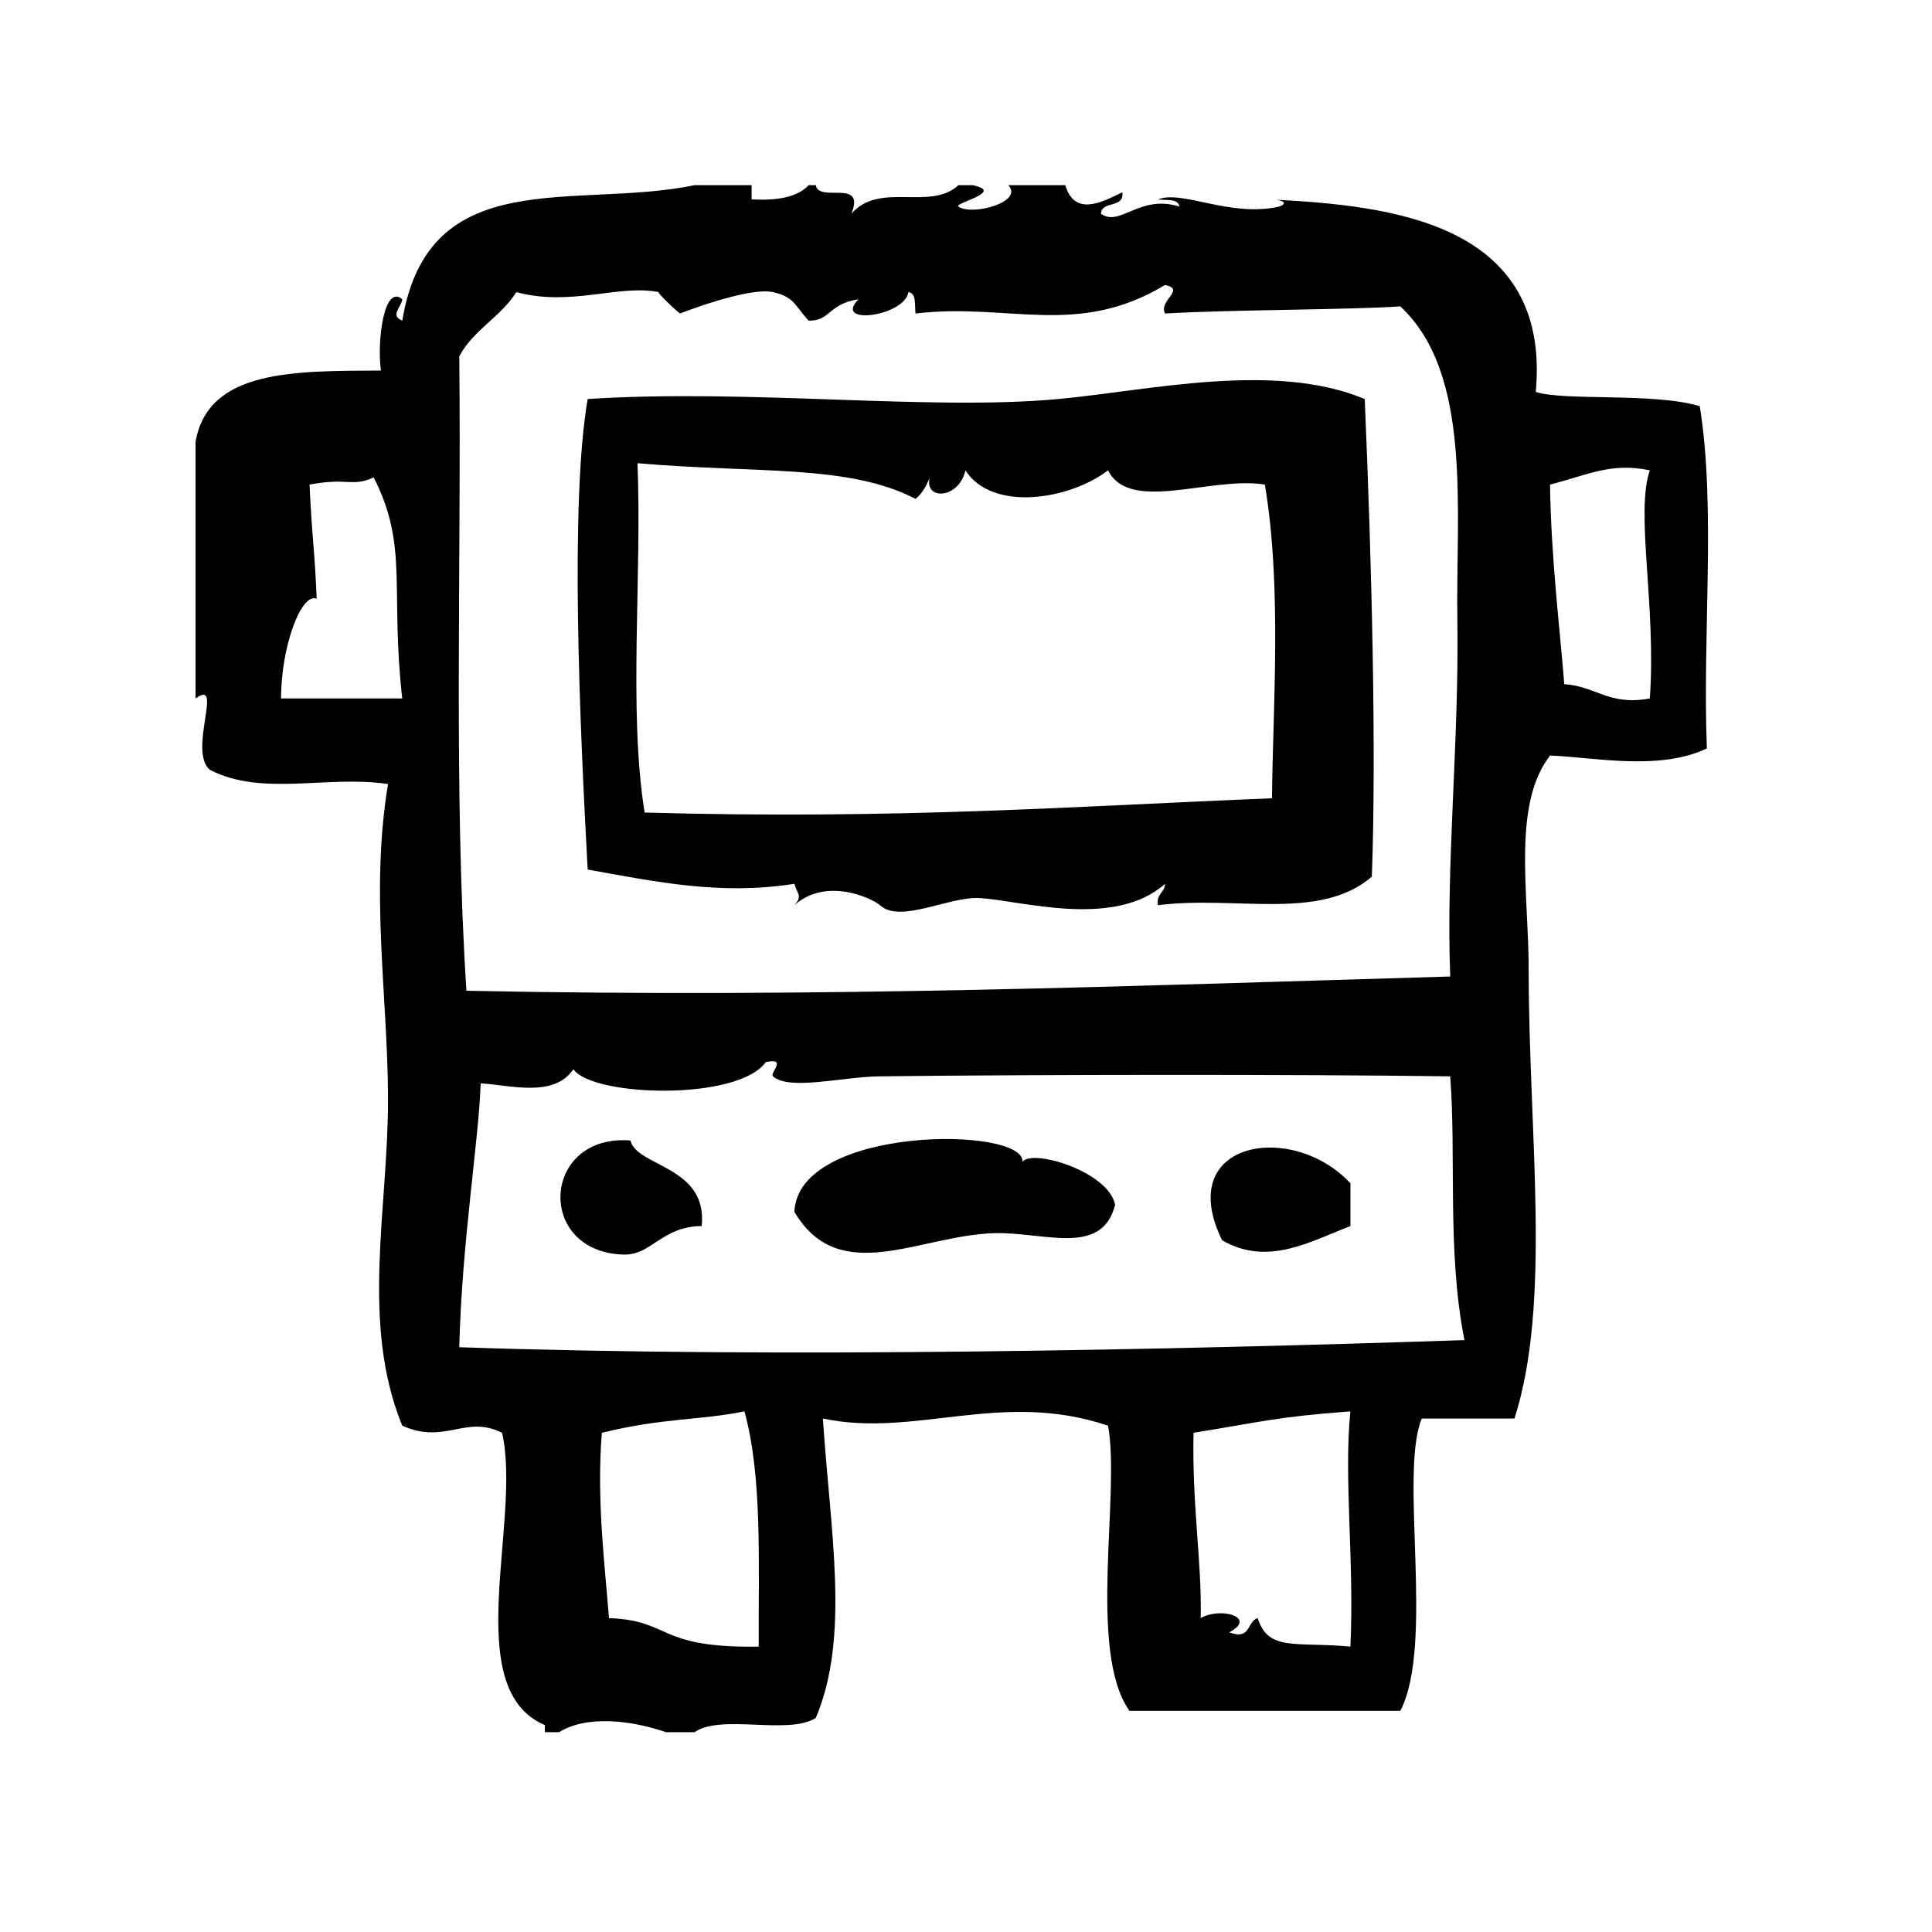
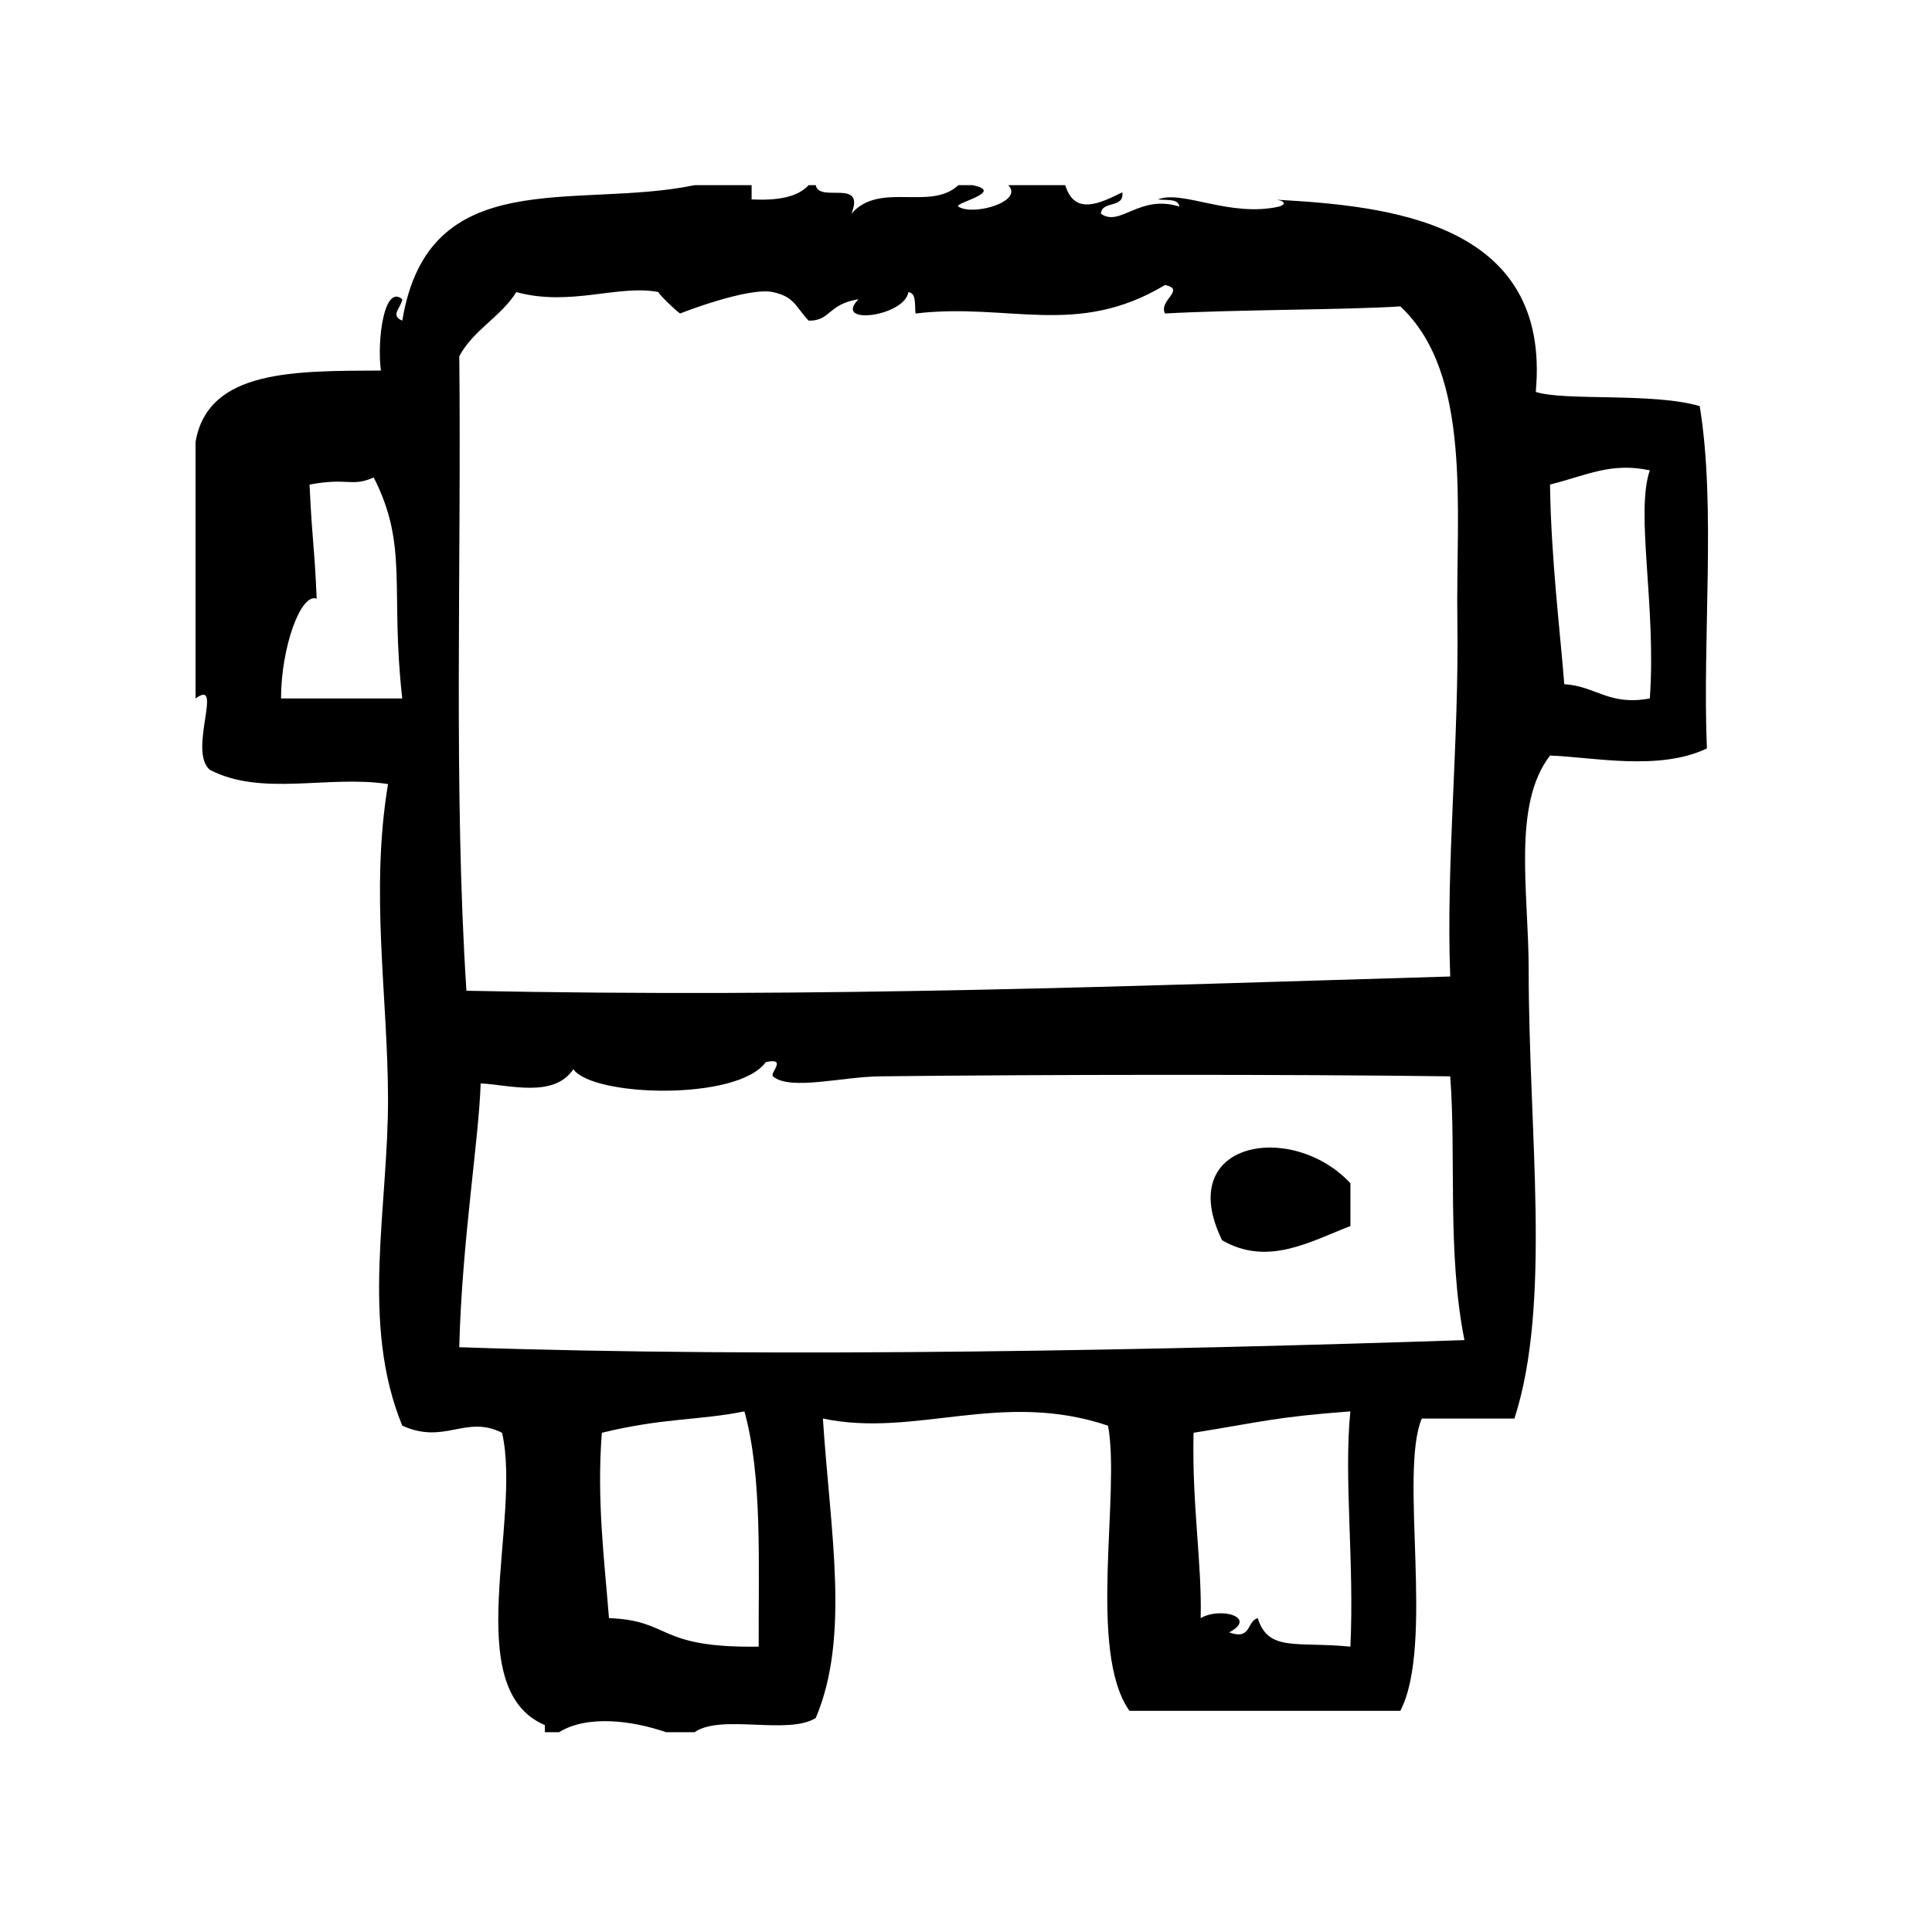
<svg xmlns="http://www.w3.org/2000/svg" fill="#000000" width="800px" height="800px" version="1.1" viewBox="144 144 512 512">
  <g fill-rule="evenodd">
-     <path d="m414.97 451.91c0.812-9.477-59.387-9.77-60.457 13.227 11.855 20.121 33.086 6.25 52.898 5.668 13.242-0.387 28.59 6.375 32.117-7.559-1.938-8.941-22.184-14.871-24.559-11.336z" />
-     <path d="m311.07 446.24c-23.473-1.836-25.285 29.457-1.891 30.238 7.519 0.242 10.086-7.461 20.781-7.566 1.648-15.934-17.195-15.656-18.891-22.672z" />
    <path d="m467.87 472.69c12.051 6.941 23.145 0.418 34.008-3.777v-11.328c-15.359-16.547-46.941-11.344-34.008 15.105z" />
    <path d="m594.45 251.64c-12.203-3.668-35.777-1.301-43.453-3.777 4.141-45.199-39.305-49.285-68.738-50.941 1.684 0.227 3.094 1.008 0.73 1.82-13.09 2.961-25.672-4.504-32.117-1.891 2.219 0.301 5.359-0.324 5.668 1.891-10.629-3.336-15.727 5.559-20.781 1.891 0.203-3.566 6.242-1.316 5.668-5.668-5.637 2.746-12.617 6.398-15.113-1.891h-15.113c4.25 4.418-9.531 8.234-13.227 5.668-1.324-0.922 12.586-3.883 3.777-5.668h-3.777c-7.406 6.949-20.844-1.078-28.34 7.559 3.801-9.477-8.59-2.746-9.445-7.559h-1.891c-3.023 3.281-8.508 4.094-15.113 3.777v-3.777h-15.113c-31.535 6.535-70.527-6.109-77.461 35.895-3.363-1.387-0.277-3.441 0-5.668-4.801-4.07-6.746 10.801-5.668 18.895-22.523 0.148-45.785-0.449-49.121 18.895v68.016c7.566-5.574-2.078 13.902 3.777 18.895 13.762 7.172 31.277 1.348 47.23 3.777-4.754 28.668-0.086 56.039 0 83.129 0.094 29.18-7.383 59.727 3.777 86.906 11.266 5.117 16.816-2.969 26.449 1.891 5.297 23.34-11.398 67.816 11.336 77.461v1.883h3.777c7.461-4.644 19.43-3.078 28.34 0h7.559c7.047-4.922 24.789 0.859 32.117-3.769 9.141-21.562 3.848-49.277 1.891-79.352 24.562 5.164 47.262-7.652 75.57 1.891 3.32 17.965-5.504 59.766 5.676 75.57h71.785c9.117-17.625-0.371-62.945 5.676-77.461h24.562c9.91-30.773 3.769-75.562 3.769-119.02 0-20.43-4.402-43.676 5.668-56.68 11.336 0.402 28.922 4.18 41.562-1.891-1.211-29.648 2.449-64.176-1.895-90.691zm-375.97 77.461c-0.008-13.328 5.164-28.039 9.445-26.449-0.598-14.199-1.156-14.508-1.891-30.23 10.242-1.945 11.117 0.73 17.004-1.891 9.273 18.199 4.305 29.395 7.559 58.566-10.695 0.004-21.402 0.004-32.117 0.004zm47.234-90.684c3.715-6.992 10.996-10.414 15.113-17.004 14.484 3.914 26.984-2.102 37.785 0-0.867-0.164 5.273 5.652 5.668 5.668-0.164 0 18.012-7.094 24.562-5.668 5.66 1.227 5.894 3.723 9.445 7.559 5.832 0.141 5.086-4.394 13.227-5.668-6.918 7.055 12.188 4.582 13.227-1.891 2.211 0.309 1.598 3.449 1.891 5.668 24.617-2.93 42.777 6.496 66.117-7.559 5.66 1.242-1.801 4.039 0 7.559 18.09-1.039 49.531-0.977 62.348-1.891 19.184 17.895 14.68 53.914 15.121 83.129 0.48 32.301-3.047 64.441-1.891 94.465-83.539 2.434-165.5 5.731-260.72 3.777-3.441-53.23-1.309-112.04-1.891-168.14zm79.348 341.96c-27.309 0.387-22.891-6.918-39.676-7.559-1.164-14.887-3.297-31.227-1.891-49.113 16.254-3.992 25.969-3.273 37.785-5.676 4.797 17.258 3.695 40.398 3.781 62.348zm156.81 0c-14.32-1.402-21.75 1.449-24.562-7.559-2.969 0.82-1.613 5.945-7.559 3.777 7.574-3.992-2.312-6.832-7.559-3.777 0.363-14.609-2.32-29.742-1.891-49.113 18.836-3.047 21.797-4.18 41.562-5.676-1.781 17.75 1.078 39.863 0.008 62.348zm-236.16-79.352c0.699-28 5.203-54.969 5.668-69.902 7.172 0.277 19.391 4.039 24.562-3.769 5.148 7.328 43.539 8.477 51.012-1.891 5.856-1.25 0.945 2.953 1.891 3.777 4.426 3.871 18.398 0.109 28.34 0 43.18-0.488 107.94-0.566 151.14 0 1.621 21.309-0.867 46.531 3.769 69.902-78.152 2.617-181.49 4.82-266.39 1.883zm315.51-171.93c-10.832 2.023-14.344-3.289-22.672-3.777-1.039-13.469-3.519-33.34-3.777-52.898 9.965-2.527 16.129-5.953 26.449-3.777-3.887 11.238 1.75 36.004 0 60.453z" />
-     <path d="m354.52 378.22c0.73 2.691 2.266 3.188 0 5.668 8.629-7.676 20.898-1.637 22.672 0 5.367 4.938 18.367-2.371 26.449-1.891 10.973 0.645 35.598 8.211 49.121-3.777-0.102 2.418-2.426 2.621-1.883 5.668 20.523-2.629 42.879 4.312 56.672-7.559 1.242-33.527-0.047-83.898-1.883-126.58-24.008-10.051-57.176-2.234-81.238 0-34.188 3.164-81.965-2.777-124.69 0-4.738 27.434-2.086 86.34 0 124.69 18.262 3.289 35.305 6.859 54.781 3.781zm-41.574-111.46c32.031 2.754 55.938 0.242 73.684 9.445 1.762-1.387 2.859-3.441 3.777-5.668-1.637 6.008 7.652 5.918 9.445-1.891 7.055 11.027 27.488 7.887 37.785 0 5.793 11.477 27.332 1.457 41.562 3.777 4.59 27.262 2.094 59.379 1.891 83.129-52.027 2.094-99.414 5.684-166.26 3.777-4.344-27.141-0.668-62.297-1.887-92.57z" />
  </g>
</svg>